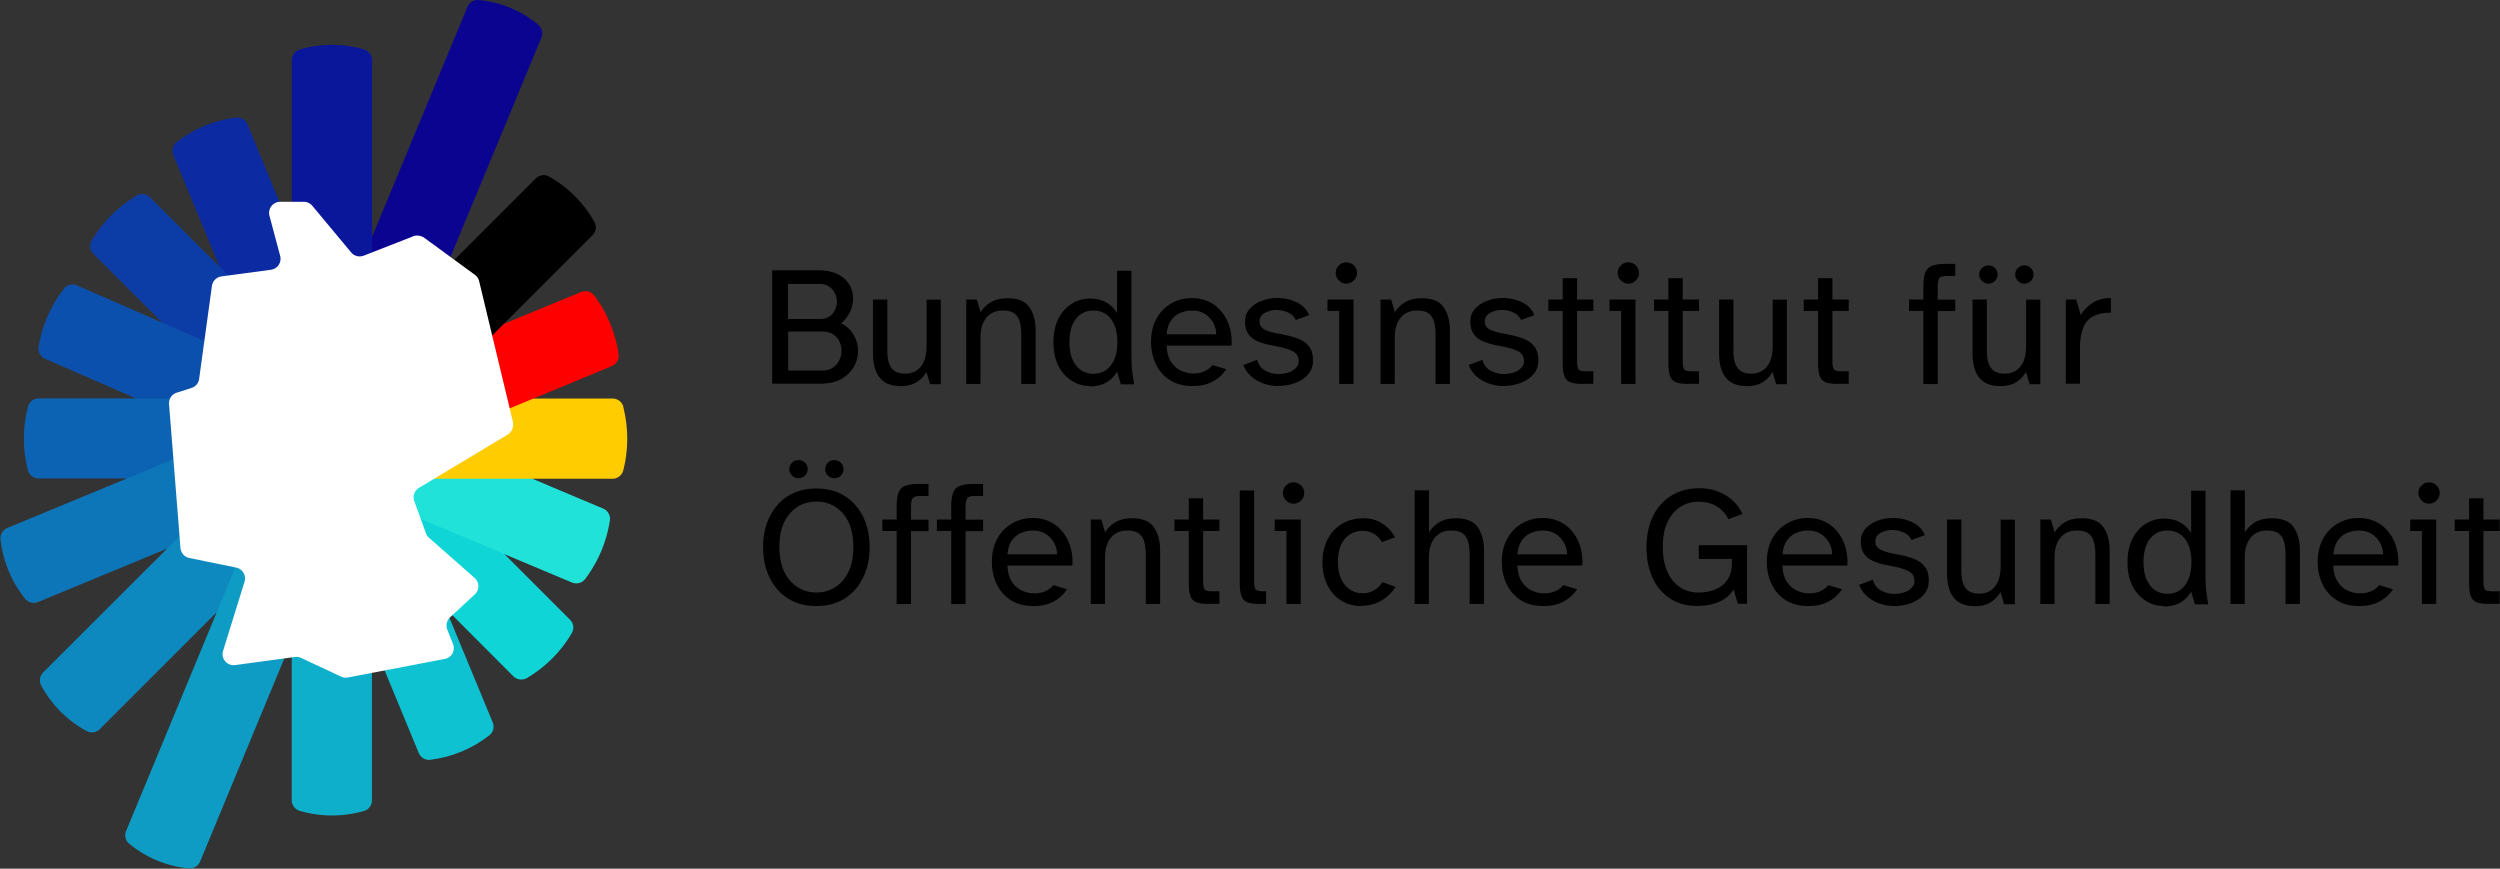
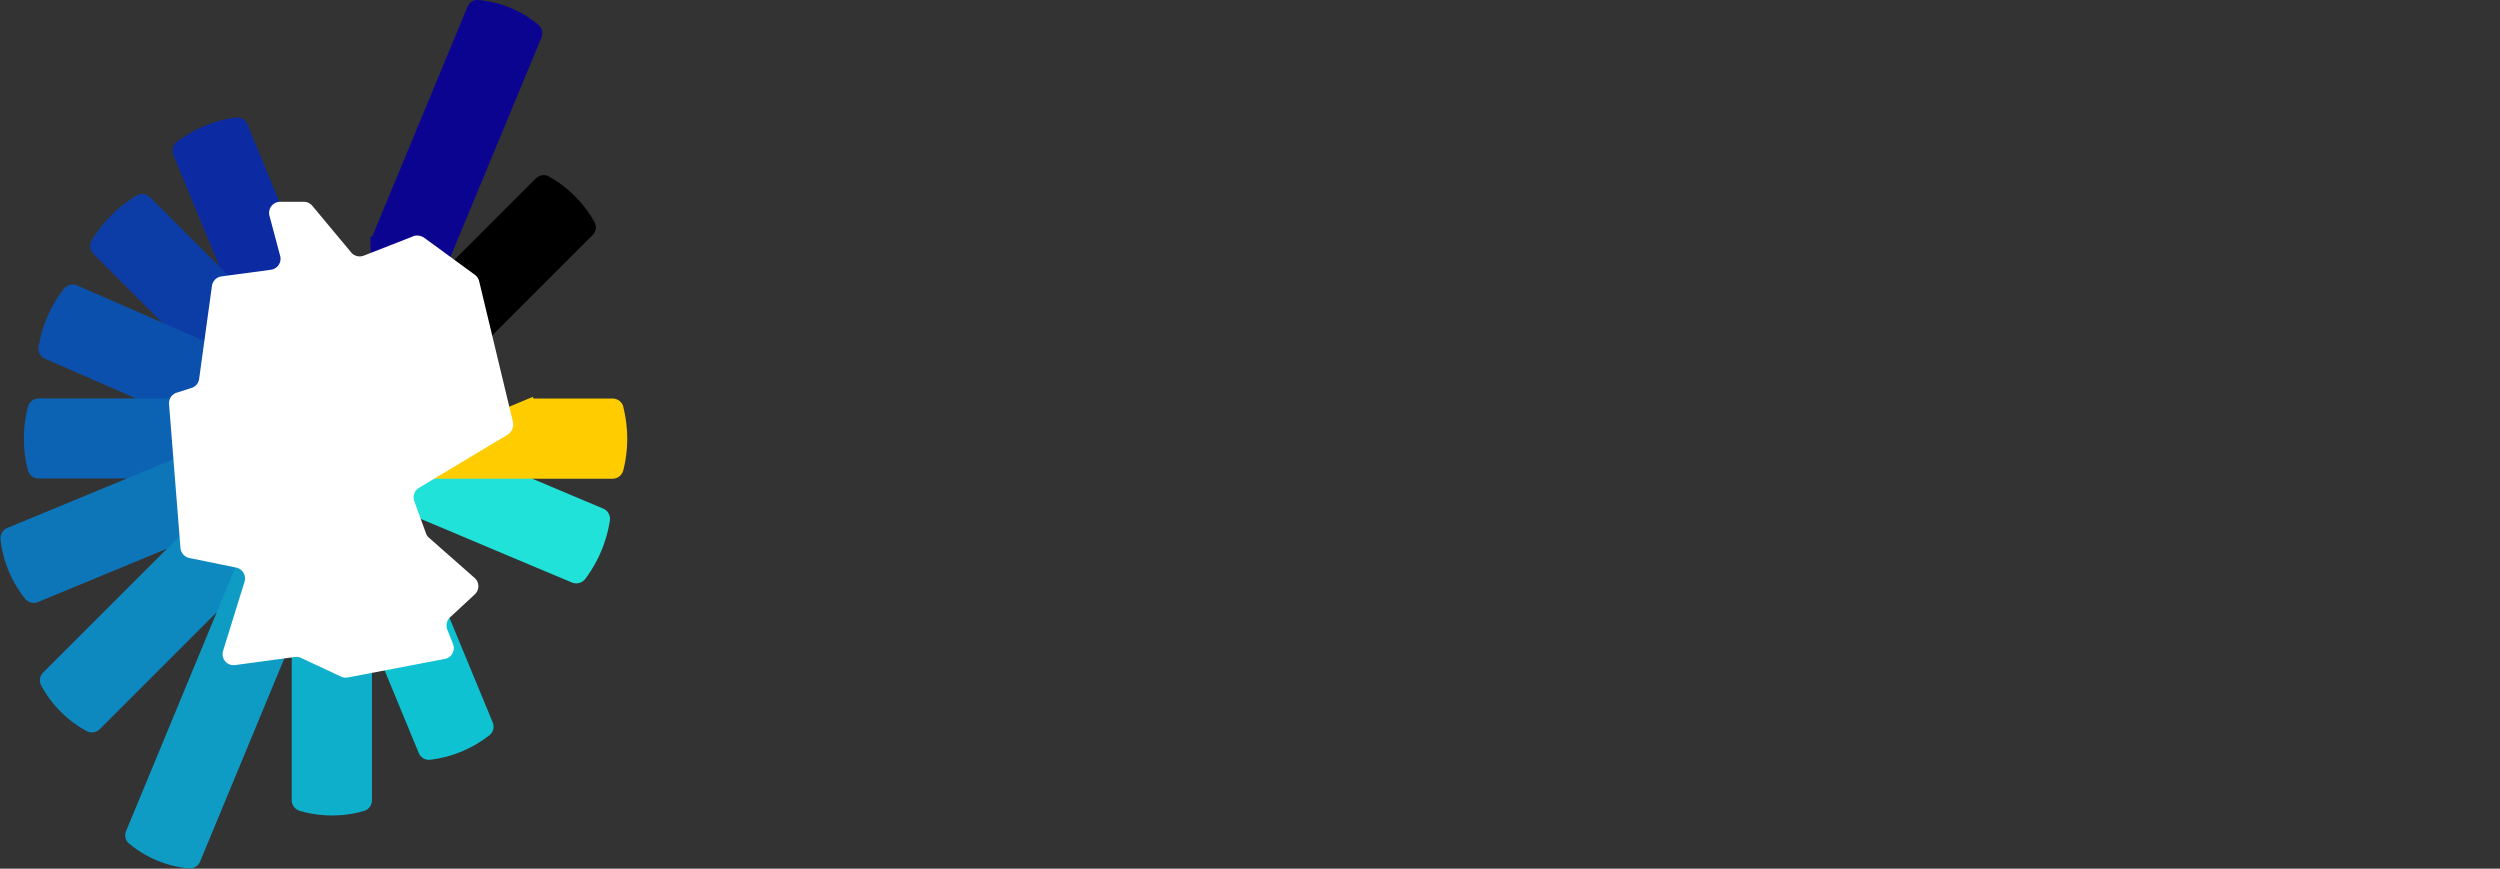
<svg xmlns="http://www.w3.org/2000/svg" data-name="Ebene 1" viewBox="4.73 4.32 179.53 62.38">
  <rect x="4.73" y="4.32" width="179.53" height="62.38" fill="#333333" stroke="none" />
-   <path d="M60.18 31.89v-8.16h3.28c.59 0 1.08.1 1.45.29s.64.45.82.75.26.63.26.98c0 .33-.07.65-.22.96-.15.32-.36.59-.63.83.41.21.71.5.91.86.2.36.3.74.3 1.13s-.1.77-.3 1.12-.5.65-.9.88c-.4.23-.9.34-1.49.34h-3.48Zm1.15-4.66h2.26c.42 0 .73-.13.93-.39.21-.26.31-.55.31-.85 0-.21-.05-.42-.14-.61a1.14 1.14 0 0 0-.42-.48c-.18-.13-.41-.19-.69-.19h-2.26v2.53Zm0 3.7h2.45c.3 0 .55-.07.76-.21.2-.14.36-.31.46-.53.11-.22.16-.44.16-.68s-.05-.46-.15-.67c-.1-.21-.26-.38-.46-.51-.21-.13-.47-.2-.78-.2h-2.44v2.8ZM69.37 32.04c-.47 0-.85-.1-1.14-.3s-.49-.48-.62-.83-.19-.76-.19-1.21v-3.87h1.03v3.63c0 .45.05.79.16 1.04.11.24.25.41.45.51s.41.14.67.14c.48 0 .86-.17 1.13-.51.27-.34.41-.83.41-1.47v-3.33h1.02v6.07h-.77l-.26-.88c-.17.29-.4.54-.7.73s-.69.29-1.2.29ZM74.12 31.89v-6.06h.76l.27.92c.17-.29.41-.53.72-.72.31-.19.72-.29 1.23-.29.73 0 1.25.21 1.55.64.3.43.45.99.45 1.68v3.83h-1.03v-3.53c0-.31-.03-.6-.09-.86s-.18-.48-.37-.64c-.19-.16-.48-.24-.87-.24-.5 0-.89.17-1.17.51-.29.34-.43.83-.43 1.48v3.28h-1.03ZM82.98 32.04c-.46 0-.88-.12-1.28-.37s-.72-.61-.96-1.07c-.24-.47-.36-1.04-.36-1.7s.12-1.24.36-1.7c.24-.47.56-.83.96-1.07.4-.25.83-.37 1.28-.37.48 0 .88.1 1.21.29.33.19.58.45.76.76v-3.05h1.03v5.87c0 .2 0 .5.02.9s.08.86.18 1.39h-.96l-.27-.92c-.18.33-.43.58-.76.78-.33.19-.73.29-1.21.29Zm.27-.88c.52 0 .94-.2 1.25-.6.31-.4.47-.96.47-1.67s-.16-1.28-.47-1.68c-.31-.39-.73-.59-1.25-.59s-.94.2-1.25.59-.47.95-.47 1.68.16 1.27.47 1.67c.31.4.73.6 1.25.6ZM90.36 32.04c-.63 0-1.17-.14-1.61-.42-.44-.28-.78-.66-1.01-1.14s-.35-1.01-.35-1.61c0-.64.13-1.2.39-1.67s.61-.83 1.06-1.09c.44-.26.94-.38 1.5-.38.48 0 .9.1 1.27.29.37.19.67.45.91.77s.42.69.53 1.09.15.83.12 1.26h-4.66c.02.51.13.9.34 1.2.21.29.45.5.74.62s.55.18.79.18c.34 0 .63-.05.86-.17.23-.11.42-.25.56-.43l.99.29c-.22.35-.53.64-.94.87-.41.23-.9.34-1.46.34Zm-1.86-3.71h3.57a1.725 1.725 0 0 0-.81-1.46c-.26-.17-.56-.25-.92-.25-.3 0-.59.06-.85.17-.27.11-.49.3-.67.55-.17.25-.28.58-.31.99ZM96.55 32.04c-.35 0-.69-.05-1.03-.16-.34-.11-.64-.28-.9-.5s-.47-.51-.6-.85l.99-.37c.09.36.29.62.59.78.31.16.63.24.96.24.24 0 .47-.04.69-.11.22-.07.39-.18.53-.32s.21-.3.21-.48c0-.33-.13-.57-.4-.71-.26-.14-.58-.24-.95-.32l-.84-.17c-.29-.07-.57-.16-.82-.27-.25-.12-.46-.29-.61-.51-.15-.22-.23-.51-.23-.88s.11-.67.34-.92c.23-.25.52-.44.87-.57a3.22 3.22 0 0 1 2.48.1c.43.2.73.51.91.93l-.96.35c-.11-.24-.29-.43-.56-.54-.26-.12-.54-.18-.82-.18-.31 0-.59.07-.84.21-.25.14-.38.34-.38.6s.11.45.32.57c.22.12.48.21.8.27l.79.16c.33.07.63.16.93.28s.53.3.72.54.28.58.28 1.01c0 .38-.12.71-.35.98-.24.27-.54.47-.92.62-.38.14-.77.21-1.2.21ZM100.9 31.89v-5.24h-.84v-.82h1.87v6.06h-1.02Zm.51-7.2c-.2 0-.38-.08-.53-.23-.15-.15-.23-.33-.23-.54s.08-.39.23-.54.33-.22.53-.22.39.07.54.22c.15.15.23.33.23.54s-.08.39-.23.54c-.15.15-.33.23-.54.23ZM103.87 31.89v-6.06h.76l.27.92c.17-.29.41-.53.72-.72.31-.19.72-.29 1.23-.29.73 0 1.25.21 1.55.64.3.43.45.99.45 1.68v3.83h-1.03v-3.53c0-.31-.03-.6-.09-.86s-.18-.48-.37-.64c-.19-.16-.48-.24-.87-.24-.5 0-.89.17-1.17.51-.29.34-.43.83-.43 1.48v3.28h-1.03ZM112.73 32.04c-.35 0-.69-.05-1.03-.16-.34-.11-.64-.28-.9-.5s-.47-.51-.6-.85l.99-.37c.09.36.29.62.59.78.31.16.63.24.96.24.24 0 .47-.04.69-.11.22-.07.39-.18.53-.32s.21-.3.21-.48c0-.33-.13-.57-.4-.71-.26-.14-.58-.24-.95-.32l-.84-.17c-.29-.07-.57-.16-.82-.27-.25-.12-.46-.29-.61-.51-.15-.22-.23-.51-.23-.88s.11-.67.34-.92c.23-.25.52-.44.87-.57a3.22 3.22 0 0 1 2.48.1c.43.2.73.51.91.93l-.96.35c-.11-.24-.29-.43-.56-.54-.26-.12-.54-.18-.82-.18-.31 0-.59.07-.84.21-.25.14-.38.34-.38.6s.11.45.32.57c.22.12.48.21.8.27l.79.16c.33.07.63.16.93.28s.53.3.72.54.28.58.28 1.01c0 .38-.12.71-.35.98-.24.27-.54.47-.92.62-.38.14-.77.21-1.2.21ZM118.38 31.89c-.38 0-.68-.04-.88-.12a.713.713 0 0 1-.43-.45c-.08-.22-.12-.54-.12-.95v-3.72h-1.03v-.82h1.03V24.3h1.03v1.53h1.17v.82h-1.17v3.55c0 .31.03.52.09.62.06.11.24.16.53.16h.55v.9h-.77ZM121.15 31.89v-5.24h-.84v-.82h1.87v6.06h-1.02Zm.51-7.2c-.2 0-.38-.08-.53-.23-.15-.15-.23-.33-.23-.54s.08-.39.23-.54.33-.22.53-.22.39.07.54.22c.15.15.23.33.23.54s-.08.39-.23.54c-.15.15-.33.23-.54.23ZM125.97 31.89c-.38 0-.68-.04-.88-.12a.713.713 0 0 1-.43-.45c-.08-.22-.12-.54-.12-.95v-3.72h-1.03v-.82h1.03V24.3h1.03v1.53h1.17v.82h-1.17v3.55c0 .31.03.52.09.62.06.11.24.16.53.16h.55v.9h-.77ZM130.13 32.04c-.47 0-.85-.1-1.14-.3s-.49-.48-.62-.83-.19-.76-.19-1.21v-3.87h1.03v3.63c0 .45.05.79.16 1.04.11.24.25.41.45.51s.41.14.67.14c.48 0 .86-.17 1.13-.51.27-.34.41-.83.41-1.47v-3.33h1.02v6.07h-.77l-.26-.88c-.17.29-.4.54-.7.73s-.69.29-1.2.29ZM136.72 31.89c-.38 0-.68-.04-.88-.12a.713.713 0 0 1-.43-.45c-.08-.22-.12-.54-.12-.95v-3.72h-1.03v-.82h1.03V24.3h1.03v1.53h1.17v.82h-1.17v3.55c0 .31.03.52.09.62.06.11.24.16.53.16h.55v.9h-.77ZM142.85 31.89v-5.24h-1.03v-.82h1.03v-.9c0-.41.04-.74.12-.99.08-.24.24-.42.48-.52.24-.1.58-.15 1.03-.15h.66v.87h-.63c-.26 0-.43.05-.51.16s-.12.31-.12.62v.92h1.26v.82h-1.26v5.24h-1.03ZM148.33 32.04c-.47 0-.85-.1-1.14-.3s-.49-.48-.62-.83-.19-.76-.19-1.21v-3.87h1.03v3.63c0 .45.05.79.16 1.04.11.24.25.41.45.51s.41.14.67.14c.48 0 .86-.17 1.13-.51.27-.34.41-.83.41-1.47v-3.33h1.02v6.07h-.77l-.26-.88c-.17.29-.4.54-.7.73s-.69.29-1.2.29Zm-.81-7.35c-.18 0-.33-.07-.46-.2a.629.629 0 0 1 0-.92c.13-.13.29-.19.46-.19.19 0 .34.06.47.19.13.13.19.28.19.46s-.06.33-.19.46-.28.2-.47.2Zm2.58 0c-.18 0-.33-.07-.46-.2s-.19-.28-.19-.46.06-.33.19-.46.28-.19.46-.19.34.06.47.19c.13.13.19.28.19.46s-.06.33-.19.46-.28.2-.47.2ZM153.08 31.89v-6.06h.75l.33 1.12c.21-.37.5-.66.86-.89.36-.22.8-.34 1.3-.34v1.06h-.18c-.06 0-.12 0-.18.01-.69.06-1.17.3-1.45.72-.27.42-.41 1.01-.41 1.76v2.6h-1.03ZM63.35 47.84c-.78 0-1.46-.18-2.03-.54-.57-.36-1.01-.86-1.32-1.5s-.47-1.37-.47-2.19.16-1.55.47-2.18.75-1.13 1.32-1.49c.57-.36 1.25-.54 2.03-.54s1.47.18 2.04.54c.57.36 1.01.86 1.32 1.49s.47 1.36.47 2.18-.16 1.55-.47 2.19-.76 1.14-1.32 1.5c-.57.36-1.25.54-2.04.54Zm0-.97c.5 0 .95-.13 1.35-.38.4-.25.72-.62.96-1.11s.35-1.08.35-1.79-.12-1.29-.35-1.78-.56-.85-.96-1.1c-.4-.25-.85-.37-1.35-.37s-.93.12-1.34.37c-.4.25-.72.62-.96 1.1s-.35 1.08-.35 1.78.12 1.31.35 1.79.56.85.96 1.11c.4.25.85.38 1.34.38Zm-1.28-8.21a.62.62 0 0 1-.46-.19c-.13-.13-.2-.29-.2-.46s.07-.33.2-.46.28-.19.46-.19.34.06.47.19.19.28.19.46-.06.33-.19.46-.28.19-.47.19Zm2.57 0c-.18 0-.33-.06-.46-.19s-.19-.29-.19-.46.06-.33.19-.46.28-.19.46-.19.34.06.47.19c.13.13.19.28.19.46s-.06.33-.19.46-.28.19-.47.19ZM69.12 47.69v-5.24h-1.03v-.82h1.03v-.9c0-.42.04-.75.12-.99s.24-.42.48-.52.58-.15 1.03-.15h.66v.87h-.63c-.26 0-.43.05-.51.16s-.12.31-.12.62v.92h1.26v.82h-1.26v5.24h-1.03ZM73.04 47.69v-5.24h-1.03v-.82h1.03v-.9c0-.42.04-.75.12-.99s.24-.42.48-.52.58-.15 1.03-.15h.66v.87h-.63c-.26 0-.43.05-.51.16s-.12.31-.12.62v.92h1.26v.82h-1.26v5.24h-1.03ZM78.93 47.84c-.63 0-1.17-.14-1.61-.42-.44-.28-.78-.66-1.01-1.14s-.35-1.01-.35-1.61c0-.64.13-1.2.39-1.67s.61-.83 1.06-1.09c.44-.26.94-.39 1.5-.39.48 0 .9.1 1.27.29s.67.45.91.77.42.69.53 1.09c.11.41.15.83.12 1.26h-4.66c.02.5.13.9.34 1.2s.45.5.74.62.55.18.79.18c.34 0 .63-.05.86-.16.23-.11.42-.25.56-.43l.99.29c-.22.35-.53.64-.94.87-.41.23-.9.34-1.46.34Zm-1.86-3.71h3.57c0-.29-.07-.56-.21-.82-.14-.26-.34-.47-.6-.64s-.56-.25-.92-.25c-.3 0-.59.06-.85.17-.27.11-.49.3-.67.55-.17.25-.28.58-.31.99ZM83.06 47.69v-6.06h.76l.27.92c.17-.28.41-.52.72-.72.31-.19.72-.29 1.23-.29.73 0 1.25.21 1.55.64.3.43.45.99.45 1.68v3.83h-1.03v-3.53c0-.31-.03-.6-.09-.86s-.18-.48-.37-.64c-.19-.16-.48-.24-.87-.24-.5 0-.89.17-1.17.51-.29.34-.43.83-.43 1.48v3.28h-1.03ZM91.53 47.69c-.38 0-.68-.04-.88-.12a.713.713 0 0 1-.43-.45c-.08-.22-.12-.54-.12-.95v-3.72h-1.03v-.82h1.03V40.1h1.03v1.53h1.17v.82h-1.17V46c0 .31.03.52.09.62.06.11.24.16.53.16h.55v.9h-.77ZM95.19 47.69c-.38 0-.68-.04-.88-.12s-.35-.23-.43-.45c-.08-.22-.12-.54-.12-.95v-6.63h1.03V46c0 .31.03.52.1.62.06.11.24.16.53.16h.23v.9h-.45ZM97.11 47.69v-5.24h-.84v-.82h1.87v6.06h-1.02Zm.51-7.2c-.2 0-.38-.07-.53-.23s-.23-.33-.23-.54.08-.39.23-.54c.15-.15.33-.22.53-.22s.39.07.54.22c.15.15.23.33.23.54s-.08.39-.23.54c-.15.15-.33.23-.54.23ZM102.52 47.84c-.58 0-1.08-.14-1.5-.41s-.75-.64-.98-1.12c-.23-.47-.34-1.01-.34-1.62s.12-1.14.36-1.62.58-.85 1.02-1.12c.44-.27.96-.41 1.55-.41.55 0 1.01.13 1.4.4.39.27.68.59.88.97l-.94.34c-.13-.24-.32-.44-.57-.59-.25-.15-.53-.22-.84-.22s-.59.08-.86.24c-.27.16-.48.4-.65.73-.16.33-.24.75-.24 1.26s.08.93.25 1.26.38.59.65.75c.26.16.55.24.85.24.33 0 .62-.07.87-.23.25-.15.44-.34.57-.57l.94.34c-.23.39-.55.71-.98.97s-.9.39-1.44.39ZM106.32 47.69v-8.16h1.03v3.02c.17-.28.41-.52.72-.72.31-.19.72-.29 1.23-.29.73 0 1.25.21 1.55.64.3.43.45.99.45 1.68v3.83h-1.03v-3.53c0-.31-.03-.6-.09-.86s-.18-.48-.37-.64c-.19-.16-.48-.24-.87-.24-.5 0-.89.17-1.17.51-.29.34-.43.83-.43 1.48v3.28h-1.03ZM115.55 47.84c-.63 0-1.17-.14-1.61-.42-.44-.28-.78-.66-1.01-1.14s-.35-1.01-.35-1.61c0-.64.13-1.2.39-1.67s.61-.83 1.06-1.09c.44-.26.94-.39 1.5-.39.48 0 .9.1 1.27.29s.67.45.91.77.42.69.53 1.09c.11.41.15.83.12 1.26h-4.66c.02.5.13.9.34 1.2s.45.5.74.62.55.18.79.18c.34 0 .63-.05.86-.16.23-.11.42-.25.56-.43l.99.29c-.22.35-.53.64-.94.87-.41.23-.9.34-1.46.34Zm-1.86-3.71h3.57c0-.29-.07-.56-.21-.82-.14-.26-.34-.47-.6-.64s-.56-.25-.92-.25c-.3 0-.59.06-.85.17-.27.11-.49.3-.67.55-.17.25-.28.58-.31.99ZM126.66 47.84c-.78 0-1.45-.18-2-.54s-.97-.86-1.26-1.5c-.29-.63-.43-1.37-.43-2.2s.16-1.59.47-2.22c.31-.63.75-1.12 1.32-1.47.57-.35 1.24-.53 2-.53.68 0 1.3.16 1.85.48s.97.77 1.25 1.37l-1.01.37c-.18-.37-.45-.67-.81-.9-.36-.23-.81-.35-1.34-.35-.48 0-.91.12-1.3.37-.39.24-.69.61-.92 1.09-.23.48-.34 1.08-.34 1.79s.11 1.27.32 1.76c.22.49.52.86.9 1.12.39.26.83.39 1.34.39.27 0 .54-.03.83-.1.29-.06.54-.18.78-.34s.43-.38.57-.65c.15-.28.22-.63.22-1.05v-.27h-2.38v-.99h3.47v4.21h-.66l-.31-1.03c-.26.42-.62.71-1.07.9s-.95.28-1.51.28ZM134.58 47.84c-.63 0-1.17-.14-1.61-.42-.44-.28-.78-.66-1.01-1.14s-.35-1.01-.35-1.61c0-.64.13-1.2.39-1.67s.61-.83 1.06-1.09c.44-.26.94-.39 1.5-.39.48 0 .9.1 1.27.29s.67.45.91.77.42.69.53 1.09c.11.41.15.83.12 1.26h-4.66c.02.5.13.9.34 1.2s.45.5.74.62.55.18.79.18c.34 0 .63-.05.86-.16.23-.11.42-.25.56-.43l.99.29c-.22.35-.53.64-.94.87-.41.23-.9.34-1.46.34Zm-1.85-3.71h3.57c0-.29-.07-.56-.21-.82-.14-.26-.34-.47-.6-.64s-.56-.25-.92-.25c-.3 0-.59.06-.85.17-.27.11-.49.3-.67.55-.17.25-.28.58-.31.99ZM140.77 47.84c-.35 0-.69-.06-1.03-.17-.34-.11-.64-.28-.9-.5a2.09 2.09 0 0 1-.6-.85l.99-.37c.09.36.29.62.59.78.31.16.63.24.96.24.24 0 .47-.04.69-.11.22-.07.39-.18.53-.32s.21-.3.21-.48c0-.33-.13-.57-.4-.71s-.58-.24-.95-.32l-.84-.17a4.15 4.15 0 0 1-.82-.27c-.25-.12-.46-.29-.61-.51-.15-.22-.23-.51-.23-.88s.11-.67.34-.92c.23-.25.52-.44.87-.57s.73-.19 1.12-.19c.48 0 .93.1 1.36.3s.73.51.91.93l-.96.35c-.11-.24-.29-.43-.56-.54-.26-.12-.54-.18-.82-.18-.31 0-.59.07-.84.21-.25.14-.38.34-.38.6s.11.45.32.57c.22.12.48.21.8.28l.79.16c.33.06.63.16.93.28.29.12.53.3.72.54s.28.58.28 1.01c0 .38-.12.71-.35.98s-.54.47-.92.62c-.38.14-.77.21-1.2.21ZM146.5 47.84c-.47 0-.85-.1-1.14-.3-.29-.2-.49-.48-.62-.83s-.19-.76-.19-1.21v-3.87h1.03v3.63c0 .45.05.79.16 1.04s.25.41.45.51c.19.09.41.14.67.14.48 0 .86-.17 1.13-.51.27-.34.41-.83.41-1.47v-3.33h1.02v6.07h-.77l-.26-.88c-.17.29-.4.54-.7.73-.29.2-.69.29-1.2.29ZM151.25 47.69v-6.06h.76l.27.92c.17-.28.41-.52.72-.72.31-.19.72-.29 1.23-.29.73 0 1.25.21 1.55.64.3.43.45.99.45 1.68v3.83h-1.03v-3.53c0-.31-.03-.6-.09-.86s-.18-.48-.37-.64c-.19-.16-.48-.24-.87-.24-.5 0-.89.17-1.17.51-.29.34-.43.83-.43 1.48v3.28h-1.03ZM160.11 47.84c-.46 0-.88-.12-1.28-.37s-.72-.61-.96-1.07-.36-1.04-.36-1.7.12-1.23.36-1.7.56-.83.96-1.07c.4-.25.83-.37 1.28-.37.48 0 .88.1 1.21.29.33.19.58.45.76.76v-3.05h1.03v5.87c0 .2 0 .5.02.9s.08.86.18 1.39h-.96l-.27-.92c-.18.33-.43.58-.76.78-.33.19-.73.29-1.21.29Zm.27-.88c.52 0 .94-.2 1.25-.6.31-.4.47-.96.47-1.67s-.16-1.28-.47-1.68c-.31-.39-.73-.59-1.25-.59s-.94.2-1.25.59-.47.95-.47 1.68.16 1.27.47 1.67.73.6 1.25.6ZM164.91 47.69v-8.16h1.03v3.02c.17-.28.41-.52.72-.72.31-.19.72-.29 1.23-.29.73 0 1.25.21 1.55.64.3.43.45.99.45 1.68v3.83h-1.03v-3.53c0-.31-.03-.6-.09-.86s-.18-.48-.37-.64c-.19-.16-.48-.24-.87-.24-.5 0-.89.17-1.17.51-.29.34-.43.83-.43 1.48v3.28h-1.03ZM174.14 47.84c-.63 0-1.17-.14-1.61-.42-.44-.28-.78-.66-1.01-1.14s-.35-1.01-.35-1.61c0-.64.13-1.2.39-1.67s.61-.83 1.06-1.09c.44-.26.94-.39 1.5-.39.48 0 .9.1 1.27.29s.67.45.91.77.42.69.53 1.09c.11.41.15.83.12 1.26h-4.66c.02.5.13.9.34 1.2s.45.5.74.62.55.18.79.18c.34 0 .63-.05.86-.16.23-.11.42-.25.56-.43l.99.29c-.22.35-.53.64-.94.87-.41.23-.9.34-1.46.34Zm-1.85-3.71h3.57c0-.29-.07-.56-.21-.82-.14-.26-.34-.47-.6-.64s-.56-.25-.92-.25c-.3 0-.59.06-.85.17-.27.11-.49.3-.67.55-.17.25-.28.58-.31.99ZM178.65 47.69v-5.24h-.84v-.82h1.87v6.06h-1.02Zm.51-7.2c-.2 0-.38-.07-.53-.23s-.23-.33-.23-.54.08-.39.23-.54c.15-.15.33-.22.53-.22s.39.07.54.22c.15.15.23.33.23.54s-.08.39-.23.54c-.15.15-.33.23-.54.23ZM183.47 47.69c-.38 0-.68-.04-.88-.12a.713.713 0 0 1-.43-.45c-.08-.22-.12-.54-.12-.95v-3.72h-1.03v-.82h1.03V40.1h1.03v1.53h1.17v.82h-1.17V46c0 .31.03.52.09.62.06.11.24.16.53.16h.55v.9h-.77Z" />
  <path d="M34.4 21.44a.706.706 0 0 1 .68.09l1.93 1.41 6.6-15.92a.82.82 0 0 0-.23-.93 7.832 7.832 0 0 0-4.3-1.77.783.783 0 0 0-.78.49l-6.84 16.5-.13.02.02 1.3 3.06-1.2Z" style="fill:#0b0491" />
-   <path d="m27.05 19.18 2.79 3.35a.952.952 0 0 0 1.06.28l.55-.22V8.64c0-.35-.22-.66-.55-.76a8.212 8.212 0 0 0-4.66 0c-.33.1-.55.42-.55.76v10.31h.84c.19 0 .38.09.5.24Z" style="fill:#0b179b" />
  <path d="M24.2 23.83c.27-.04.5-.18.65-.41.15-.22.2-.5.13-.76l-.77-2.89c-.05-.2-.01-.4.11-.57.12-.16.31-.26.52-.26h.01c-1.01-2.43-1.94-4.69-2.35-5.69a.8.8 0 0 0-.82-.49c-1.56.2-3.03.81-4.27 1.77-.28.22-.36.6-.23.93l3.32 8.01-.08.08.68.68 3.08-.42Z" style="fill:#0c2aa1" />
  <path d="M20.08 24.87c.04-.29.27-.52.56-.56l.61-.08-.75-.75-4.99-4.99c-.25-.25-.65-.32-.95-.13a9.199 9.199 0 0 0-3.25 3.25c-.18.31-.12.7.14.95l4.95 4.95-.05.14 3.16 1.36.57-4.15Z" style="fill:#0c3da7" />
  <path d="m17.46 32.65 1.06-.34c.34-.11.6-.41.65-.77l.37-2.67c-.96-.42-2.04-.89-3.13-1.37-2.51-1.1-5.05-2.2-6.14-2.68a.783.783 0 0 0-.93.22 9.057 9.057 0 0 0-1.84 4.22c-.05.35.15.69.48.83l6.47 2.82v.12h2.62c.06-.14.25-.36.41-.41Z" style="fill:#0c50ad" />
  <path d="M17 33.32a.68.68 0 0 1 .11-.39H7.52c-.37 0-.69.25-.78.6a9.11 9.11 0 0 0 0 4.58c.09.34.42.57.77.57h6.3l.07.13 3.44-1.45-.32-4.05Z" style="fill:#0d63b3" />
  <path d="m17.32 37.24-3.5 1.45-8.56 3.54c-.33.14-.53.48-.49.84a8.28 8.28 0 0 0 1.76 4.24c.22.28.61.38.94.24l9.28-3.84.09.09.94-.96-.45-5.6Z" style="fill:#0d76b9" />
  <path d="M18.35 44.24c-.28-.06-.5-.3-.52-.59l-.08-.95-1.01 1.01-8.91 8.9c-.24.24-.31.62-.15.92a8.094 8.094 0 0 0 3.27 3.29c.31.17.7.11.95-.14l8.37-8.37.12.04 1.41-3.4-3.46-.71Z" style="fill:#0d89bf" />
  <path d="M20.99 51.67a.667.667 0 0 1-.1-.58l1.54-4.96c.08-.25.05-.53-.09-.76a.91.91 0 0 0-.62-.44h-.03l-1.41 3.39-6.49 15.67c-.13.31-.06.69.2.9a7.857 7.857 0 0 0 4.29 1.79c.35.03.69-.17.82-.49l6.11-14.74c-1.21.16-3.63.49-3.64.49-.28 0-.47-.1-.59-.26Z" style="fill:#0e9cc5" />
  <path d="M29.55 52.84c-.1 0-.19-.02-.28-.06l-2.86-1.34a.902.902 0 0 0-.4-.09h-.13s-.07 0-.2.03v10.4c0 .36.24.67.58.77 1.51.44 3.12.44 4.63 0 .33-.1.55-.42.55-.76V52.5l-1.77.34c-.04 0-.08.01-.12.01Z" style="fill:#0eafcb" />
  <path d="m36.71 49.59.41 1.03c.07.18.06.39-.03.56-.09.17-.26.29-.45.33l-4.34.83 2.5 6.05c.14.34.48.54.84.49 1.55-.19 3.02-.8 4.25-1.77.27-.22.36-.6.22-.92l-3.16-7.64-.02.02c-.29.27-.38.67-.23 1.03Z" style="fill:#0ec2d1" />
-   <path d="M35.17 42.67c.05.15.14.28.26.38l3.27 2.88c.14.12.22.3.22.48 0 .19-.07.36-.21.49l-1.6 1.49 4.48 4.49c.26.26.66.31.98.13 1.34-.79 2.45-1.9 3.23-3.24a.79.79 0 0 0-.14-.95l-4.69-4.69.04-.09-6.33-2.67.48 1.31Z" style="fill:#0fd5d7" />
  <path d="M34.72 39.23c-.39.23-.55.71-.4 1.13l.41 1.13 6.24 2.63 4.83 2.03c.34.14.73.04.96-.26a9.309 9.309 0 0 0 1.77-4.22.795.795 0 0 0-.49-.83l-5.1-2.15v-.13h-7.11l-1.11.66Z" style="fill:#20e2d8" />
  <path d="M49.5 33.55a.802.802 0 0 0-.78-.61h-5.68l-.05-.12-1.84.77.25 1.06c.07.31-.06.62-.33.78l-5.45 3.27h13.09c.37 0 .69-.25.78-.61.38-1.49.37-3.05 0-4.54Z" style="fill:#fc0" />
-   <path d="M41.18 33.71c.62-.26 1.86-.77 1.86-.77l5.62-2.33c.33-.14.54-.47.49-.82a9.12 9.12 0 0 0-1.76-4.26c-.21-.28-.6-.37-.93-.24l-5.57 2.3-.08-.11-.9.9 1.28 5.32Z" style="fill:red" />
  <path d="m38.98 24.57.96 3.98.95-.95 6.39-6.39c.25-.25.32-.63.14-.94a8.476 8.476 0 0 0-3.28-3.28c-.3-.17-.69-.1-.94.15l-5.96 5.96 1.49 1.09c.12.09.21.23.25.38Z" />
  <path d="m34.35 21.31-3.5 1.37c-.32.12-.68.03-.9-.23l-2.79-3.35a.81.81 0 0 0-.61-.29h-1.7c-.52 0-.9.5-.77 1l.77 2.89c.12.46-.19.93-.66.99l-3.56.48c-.35.05-.63.33-.68.68l-.92 6.68c-.04.3-.25.56-.55.65l-1.06.34c-.35.11-.58.45-.55.82l.82 10.33c.03.35.29.65.63.72l3.37.69c.46.09.74.57.6 1.02l-1.54 4.96c-.17.56.29 1.1.87 1.02l4.29-.58c.15-.02.31 0 .45.07l2.86 1.34c.15.07.32.09.49.06l6.96-1.33c.49-.09.78-.61.59-1.08l-.41-1.03a.805.805 0 0 1 .2-.88L38.83 47c.34-.32.34-.87-.02-1.18l-3.27-2.88c-.1-.09-.18-.2-.22-.32l-.84-2.31c-.13-.36.01-.76.34-.96l6.35-3.81c.32-.19.48-.57.39-.94l-2.42-10.08a.796.796 0 0 0-.3-.46L35.2 21.4a.891.891 0 0 0-.82-.11Z" style="fill:#fff" />
</svg>